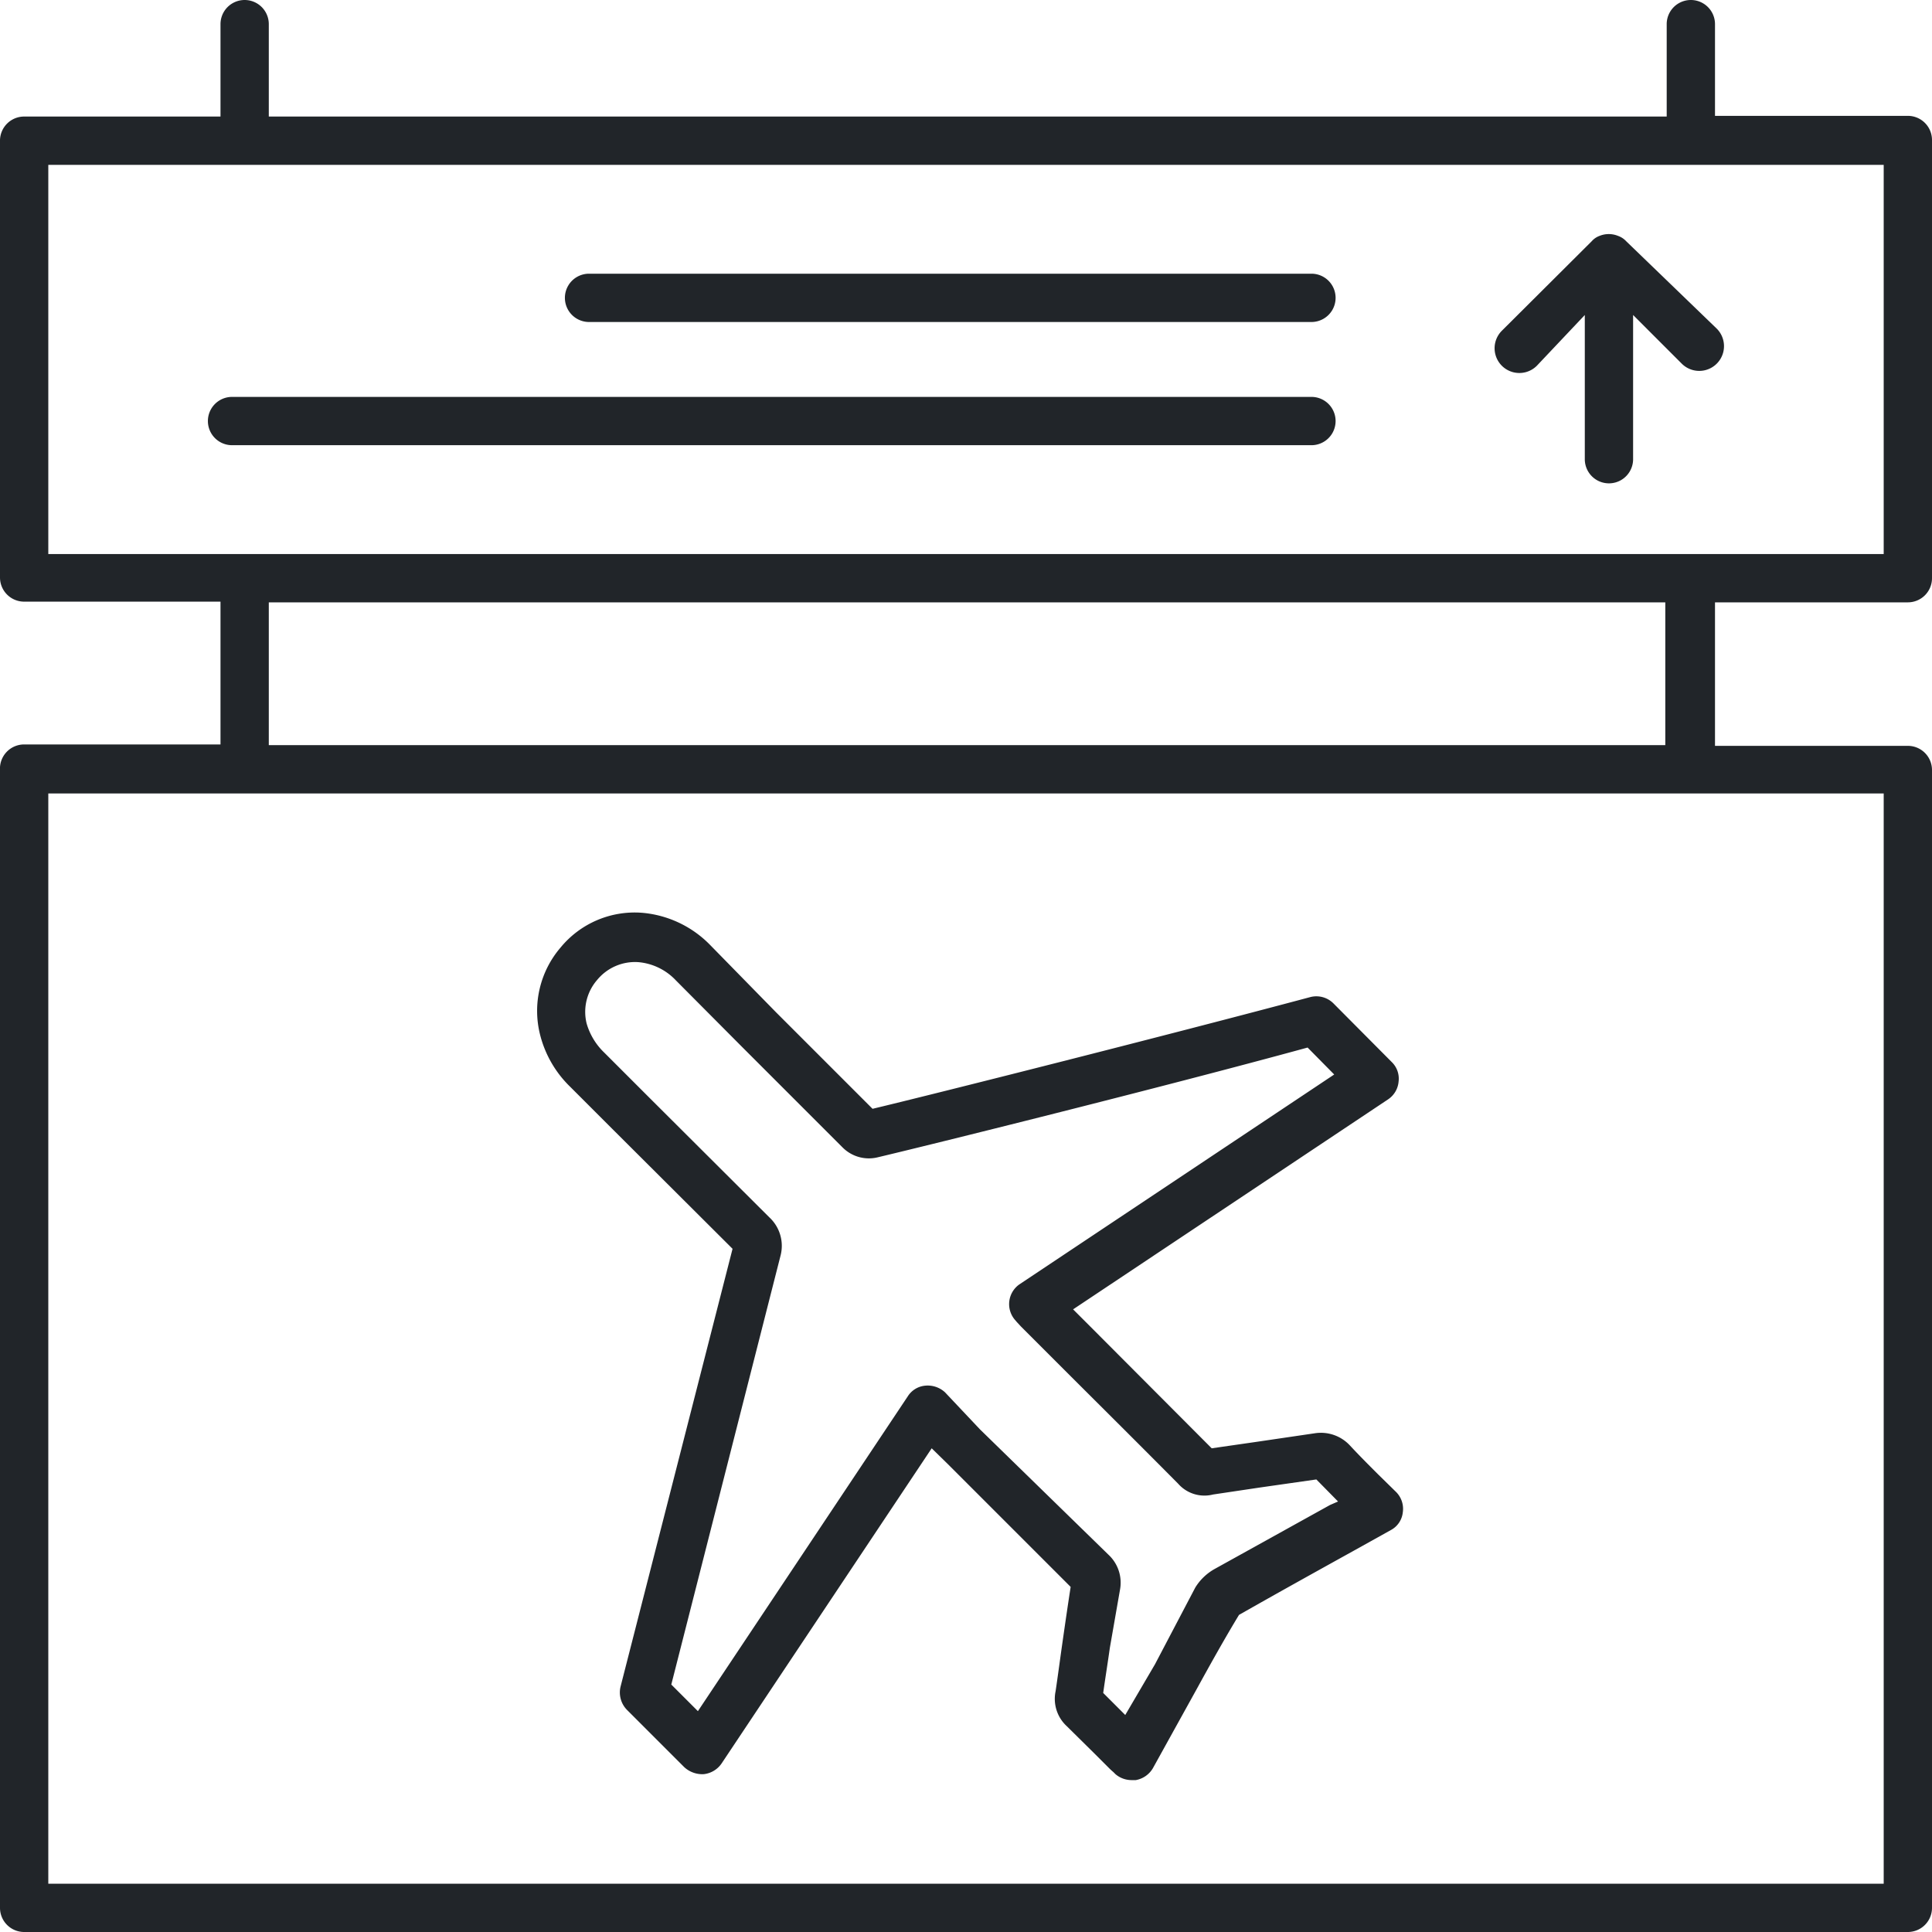
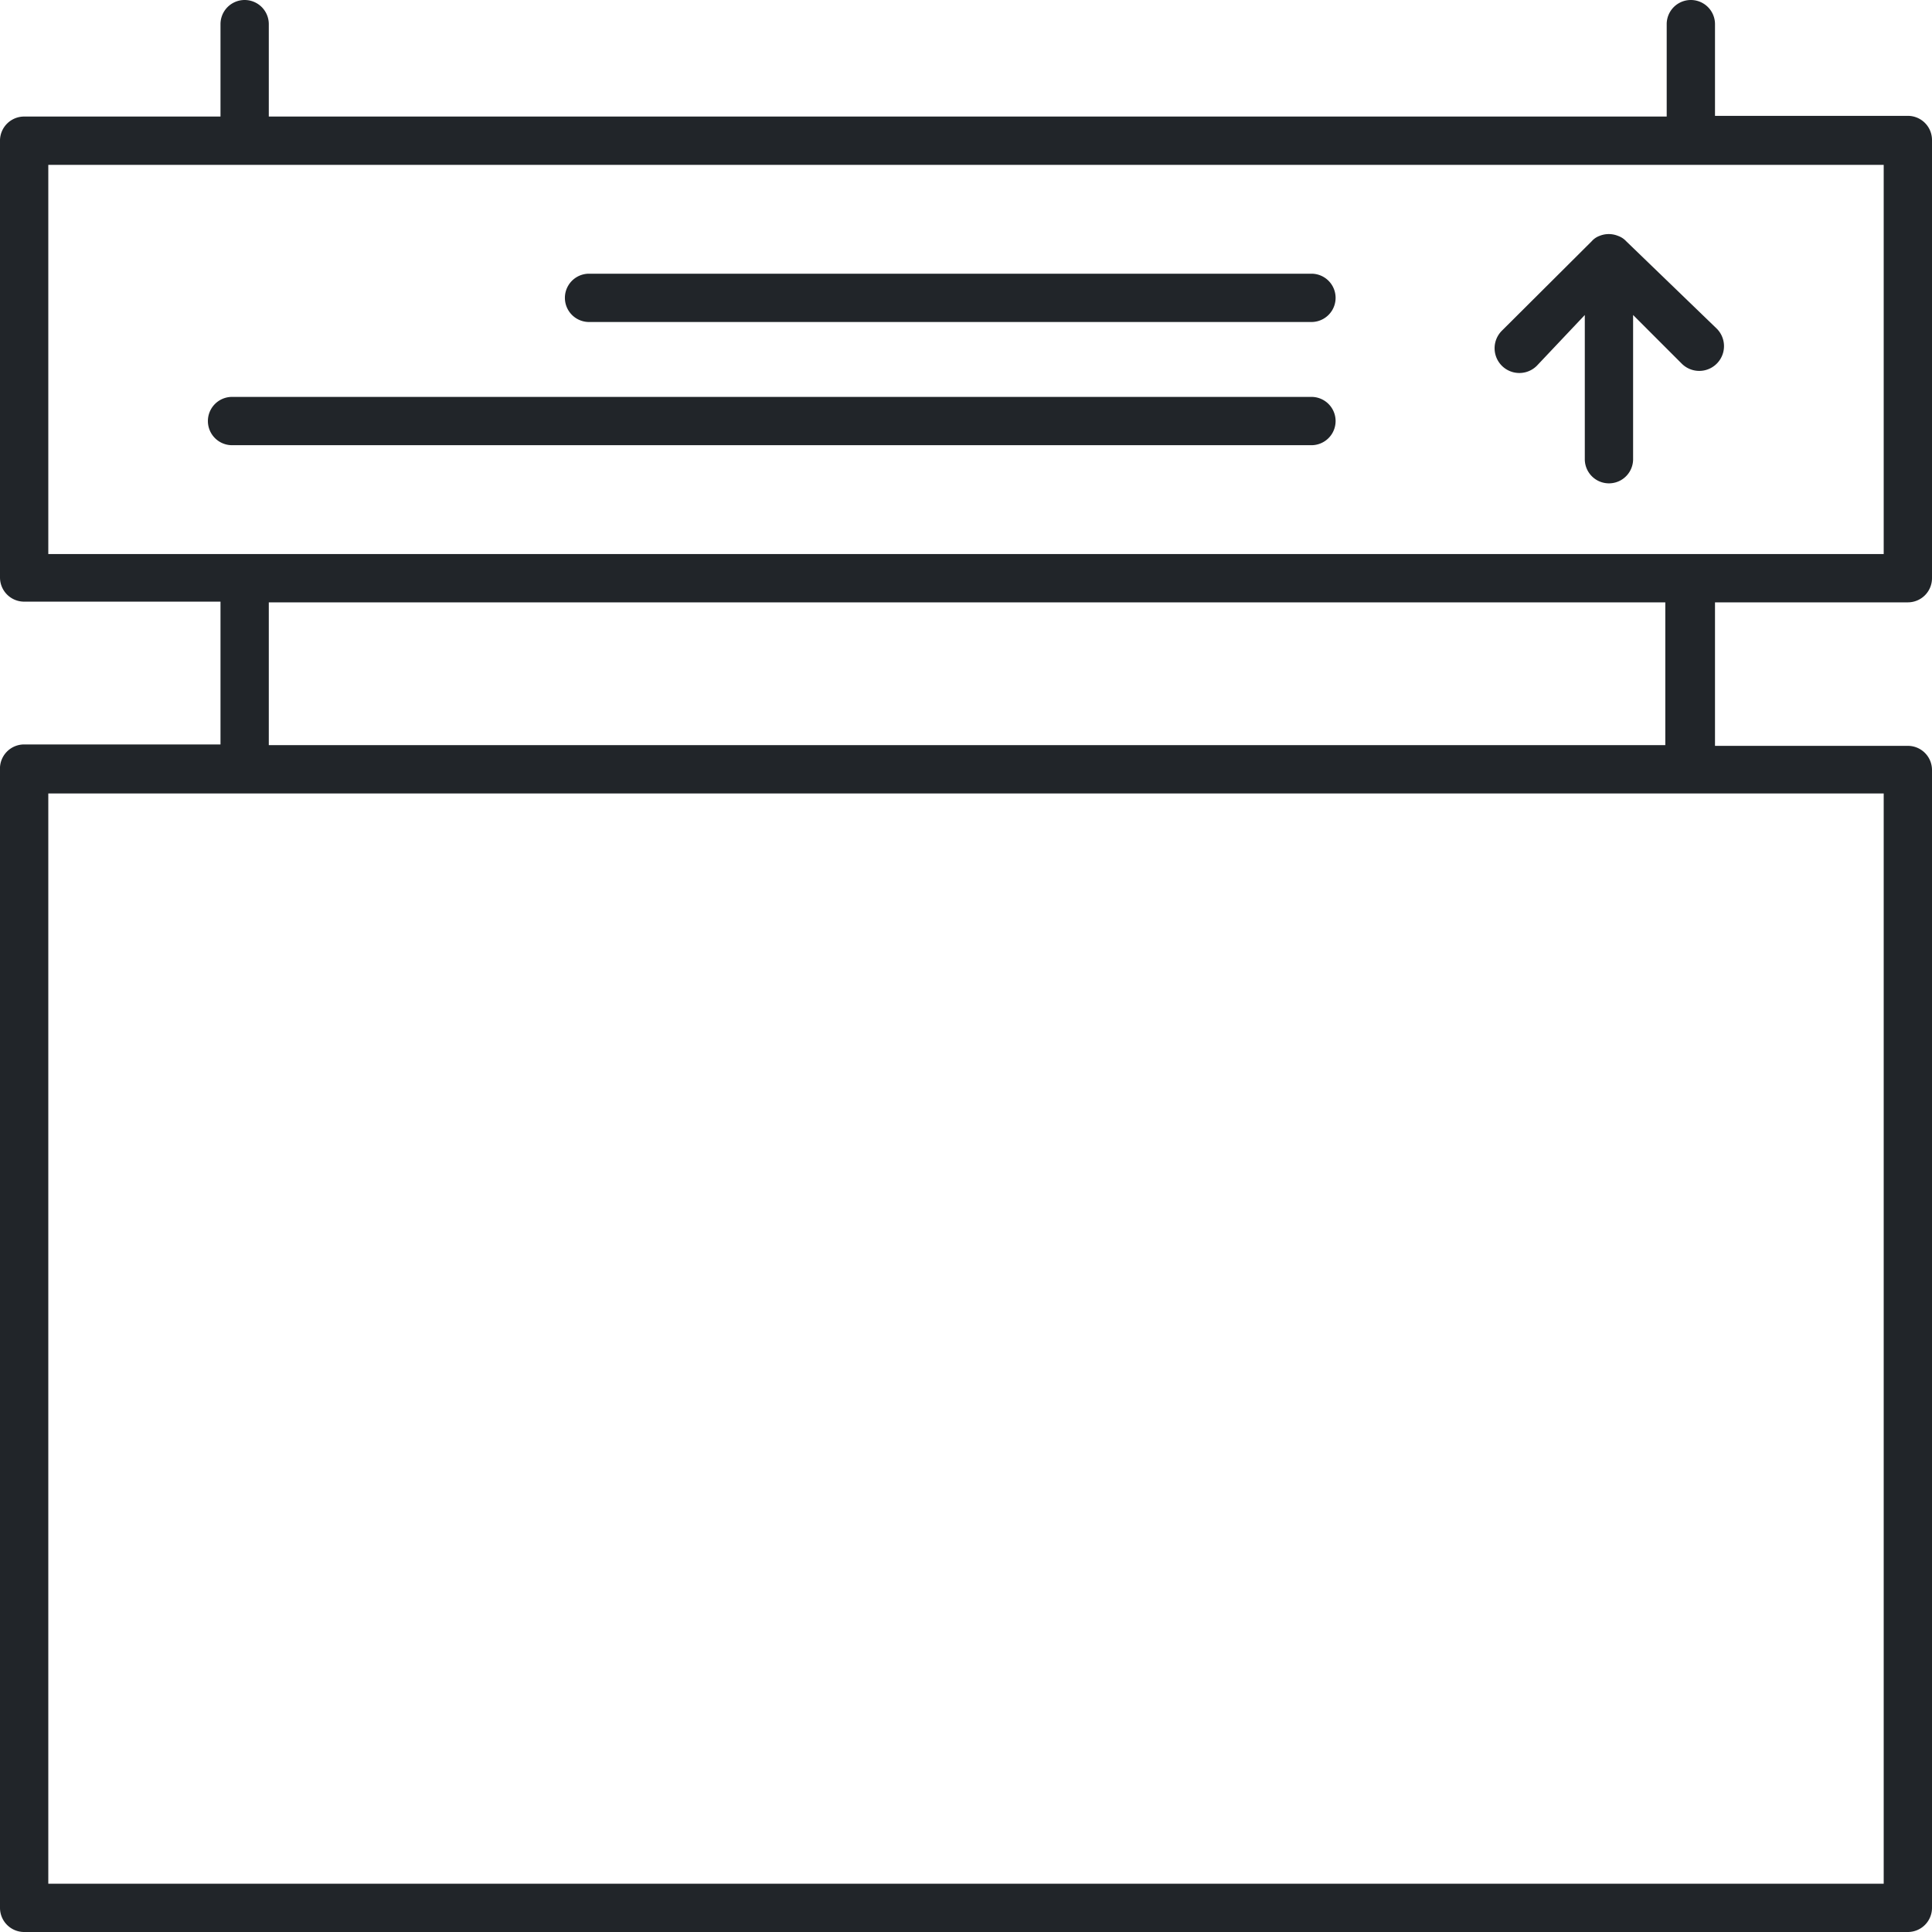
<svg xmlns="http://www.w3.org/2000/svg" viewBox="0 0 55.2 55.2">
  <title>benefit-TSA PreCheck-nocircle-icon</title>
  <g id="Layer_2" data-name="Layer 2">
    <g id="Benefits">
      <g id="TSA_PreCheck" data-name="TSA PreCheck">
-         <path d="M16.29,31.05l1.24,1.24,3.4,3.39-3.2,12.51a.71.71,0,0,0,.18.66l1.64,1.64a.76.76,0,0,0,.56.2.71.71,0,0,0,.51-.31l6-9,.46.45,3.51,3.51c-.08.52-.15,1-.23,1.56s-.13.95-.2,1.42a1.06,1.06,0,0,0,.32,1l.82.81.37.37a1.79,1.79,0,0,0,.14.13l.06.06a.71.71,0,0,0,.46.17h.12a.71.71,0,0,0,.49-.34l1.24-2.24c.39-.71.79-1.43,1.22-2.14,1.09-.62,2.19-1.23,3.29-1.84l1.06-.59a.65.65,0,0,0,.33-.5.68.68,0,0,0-.19-.58l-.52-.51c-.27-.27-.54-.54-.8-.82a1.13,1.13,0,0,0-1-.35l-1.7.25-1.25.18-3.39-3.4-.57-.57,9-6a.68.68,0,0,0,.3-.51.66.66,0,0,0-.19-.55L38.1,28.67a.69.69,0,0,0-.67-.18c-4,1.07-10.82,2.79-12.5,3.19l-2.76-2.76L20.29,27a3.08,3.08,0,0,0-1.94-.92,2.74,2.74,0,0,0-2.34,1,2.78,2.78,0,0,0-.58,2.48A3.14,3.14,0,0,0,16.29,31.05ZM17.06,28a1.4,1.4,0,0,1,1.18-.51,1.67,1.67,0,0,1,1.07.52l1.88,1.89,2.87,2.87a1.06,1.06,0,0,0,1,.3c1.32-.31,8.14-2,12.3-3.14l.76.77-9,6a.69.69,0,0,0-.13,1l.06.07.12.13,1,1c1.19,1.19,2.11,2.1,3.49,3.49a1,1,0,0,0,1,.31L36,42.5l1.61-.23.62.63L38,43l-3.3,1.83a1.52,1.52,0,0,0-.55.53L33,47.55,32.15,49l-.63-.63c.06-.43.13-.86.19-1.29L32,45.42a1.09,1.09,0,0,0-.33-1L28,40.84,27,39.78a.73.73,0,0,0-.56-.19.66.66,0,0,0-.5.3l-6,9-.76-.76L22.3,35.88a1.11,1.11,0,0,0-.32-1.1l-3.47-3.46-1.25-1.25a1.87,1.87,0,0,1-.5-.83A1.39,1.39,0,0,1,17.06,28Z" style="fill:#212529" />
        <path d="M37.47,7.82H16.83a.69.69,0,0,0,0,1.38H37.47a.69.69,0,0,0,0-1.38Z" style="fill:#212529" />
        <path d="M37.47,11.34H6.63a.69.69,0,0,0,0,1.38H37.47a.69.69,0,0,0,0-1.38Z" style="fill:#212529" />
        <path d="M54.51,17.21a.69.69,0,0,0,.69-.69V4a.69.69,0,0,0-.69-.69H49V.69a.69.69,0,1,0-1.38,0V3.33H7.68V.69A.69.69,0,0,0,6.3.69V3.33H.69A.69.69,0,0,0,0,4v12.5a.69.69,0,0,0,.69.69H6.3v4.08H.69A.69.69,0,0,0,0,22V54.51a.69.69,0,0,0,.69.69H54.51a.69.69,0,0,0,.69-.69V22a.69.69,0,0,0-.69-.69H49V17.21ZM1.38,4.71H53.82V15.83H1.38ZM53.82,53.82H1.38V22.67H53.82ZM47.58,21.29H7.68V17.21h39.9Z" style="fill:#212529" />
        <path d="M46.46,6.89a.57.57,0,0,0-.23-.15.7.7,0,0,0-.53,0,.54.54,0,0,0-.22.15L42.91,9.45a.69.69,0,0,0,1,1L45.28,9v4.12a.69.69,0,0,0,1.38,0V9l1.39,1.39a.69.69,0,0,0,1-1Z" style="fill:#212529" />
      </g>
    </g>
  </g>
</svg>